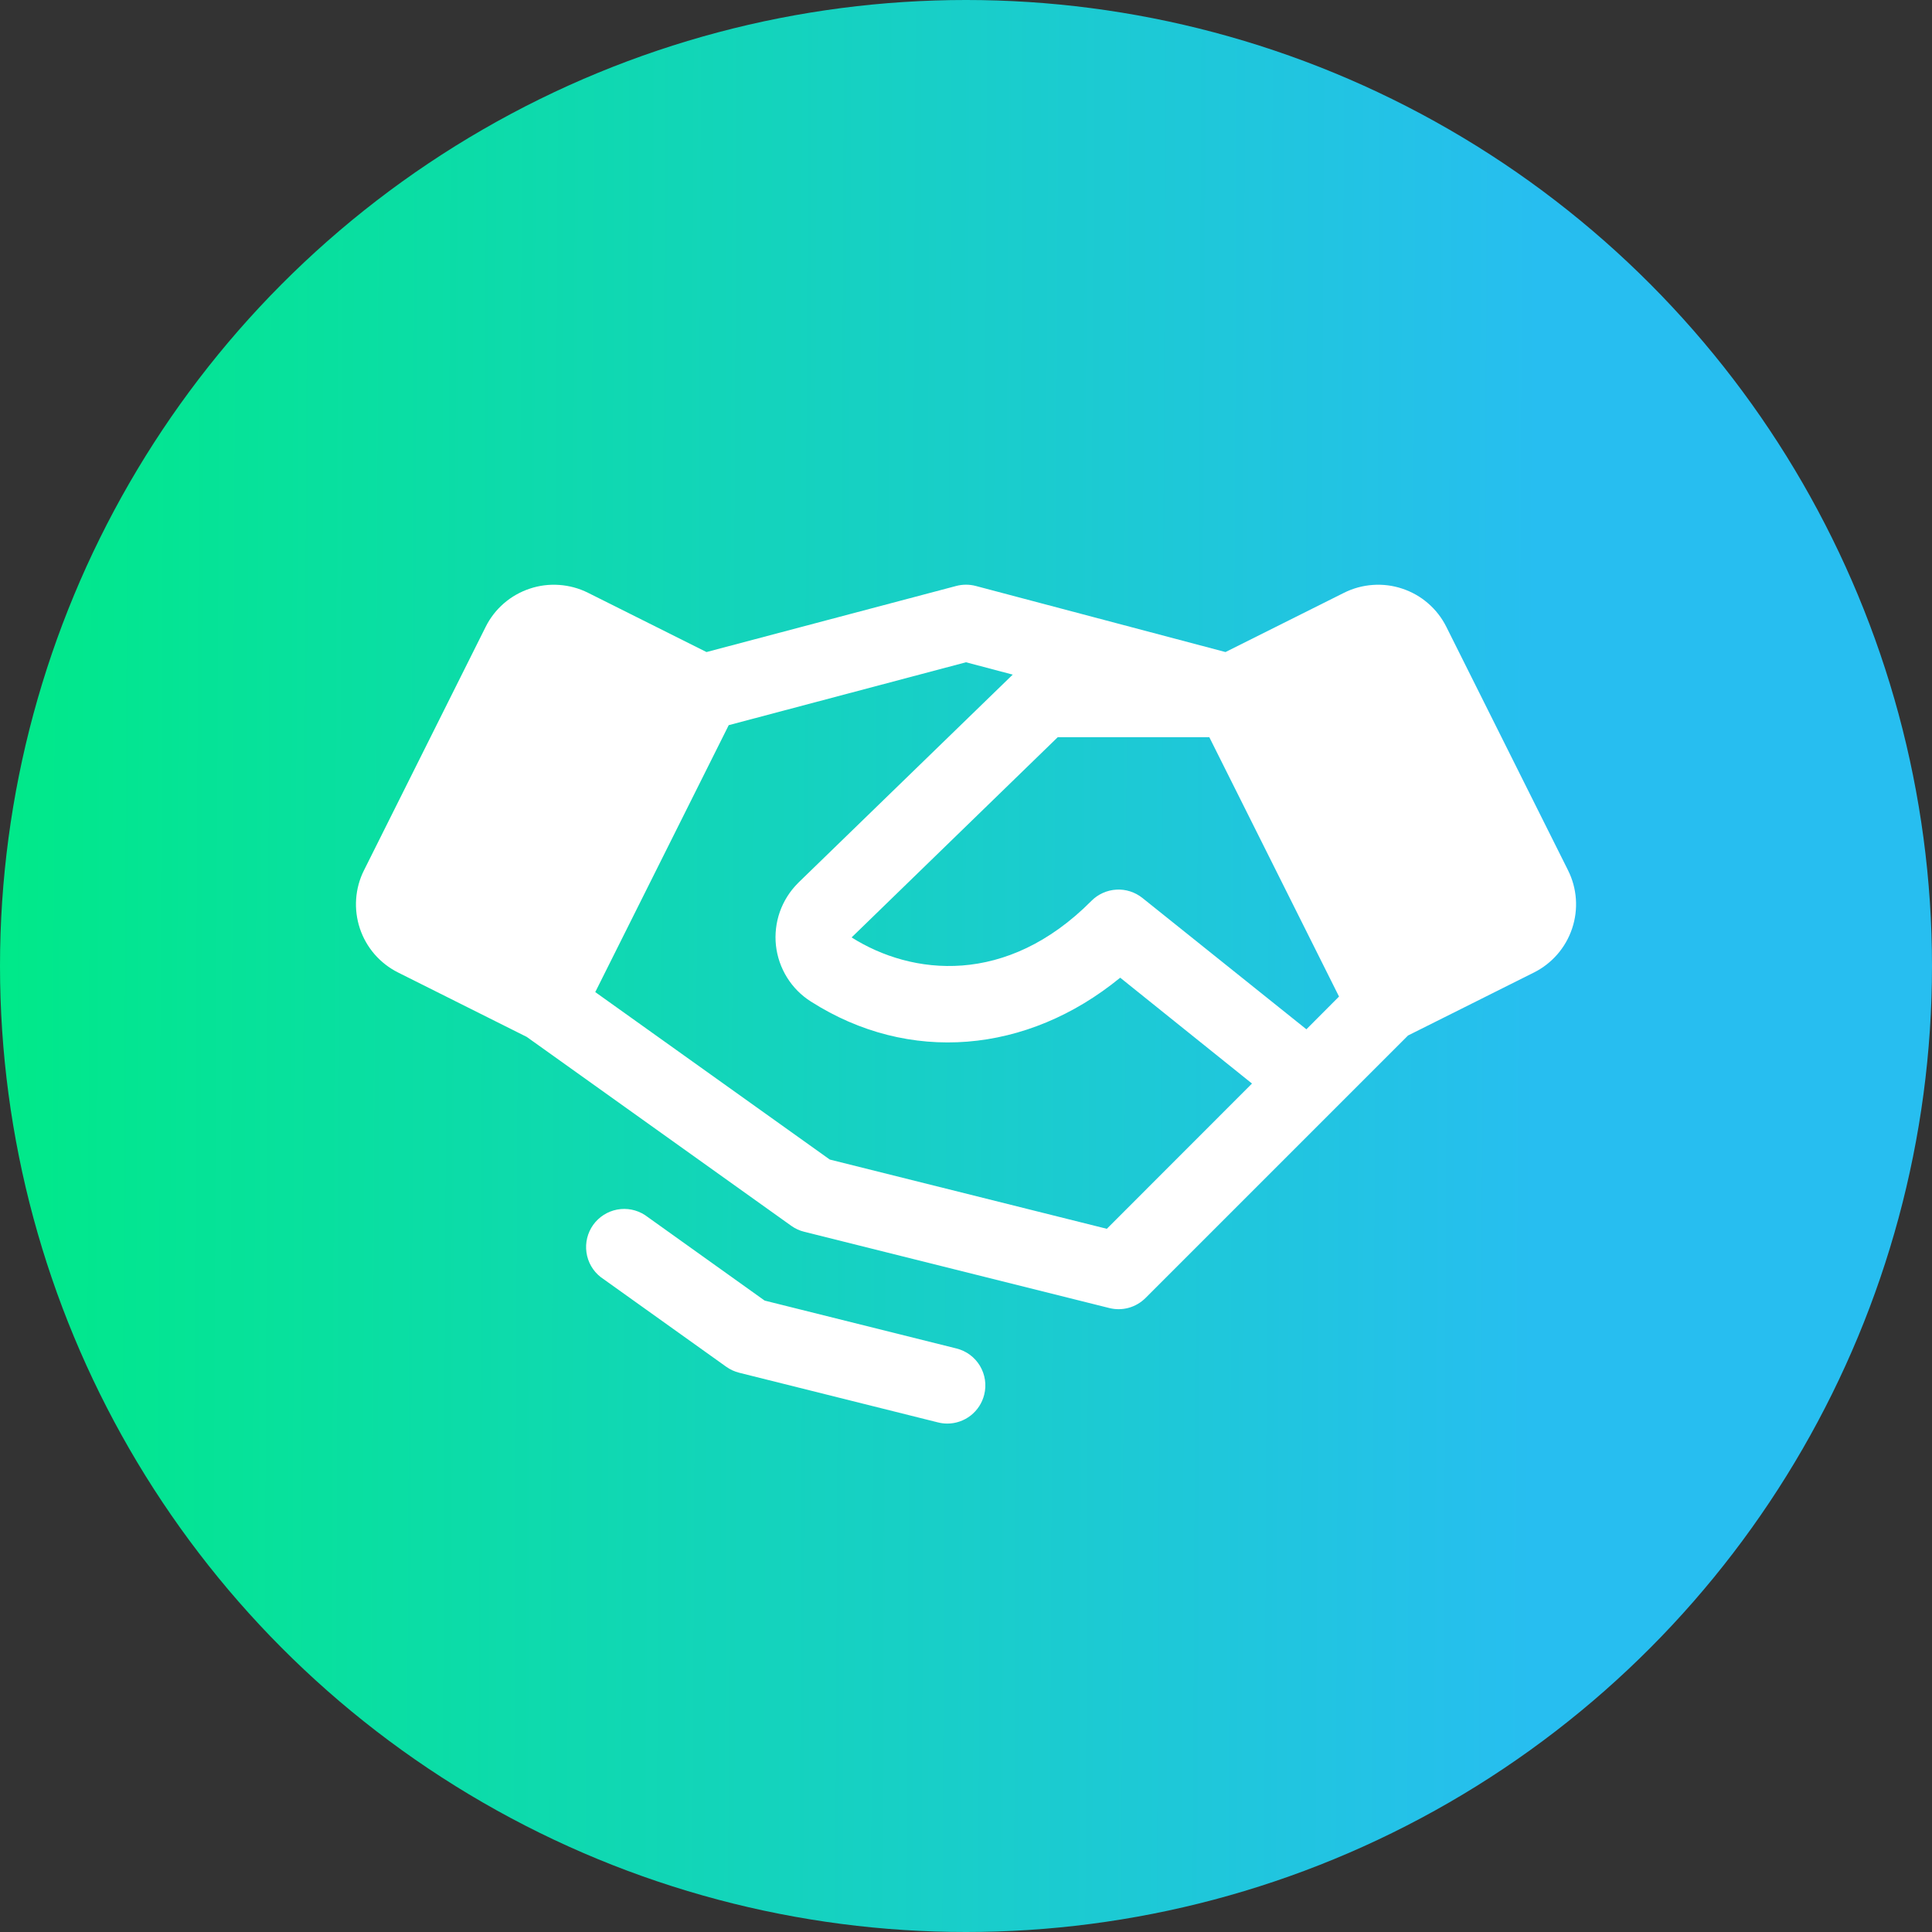
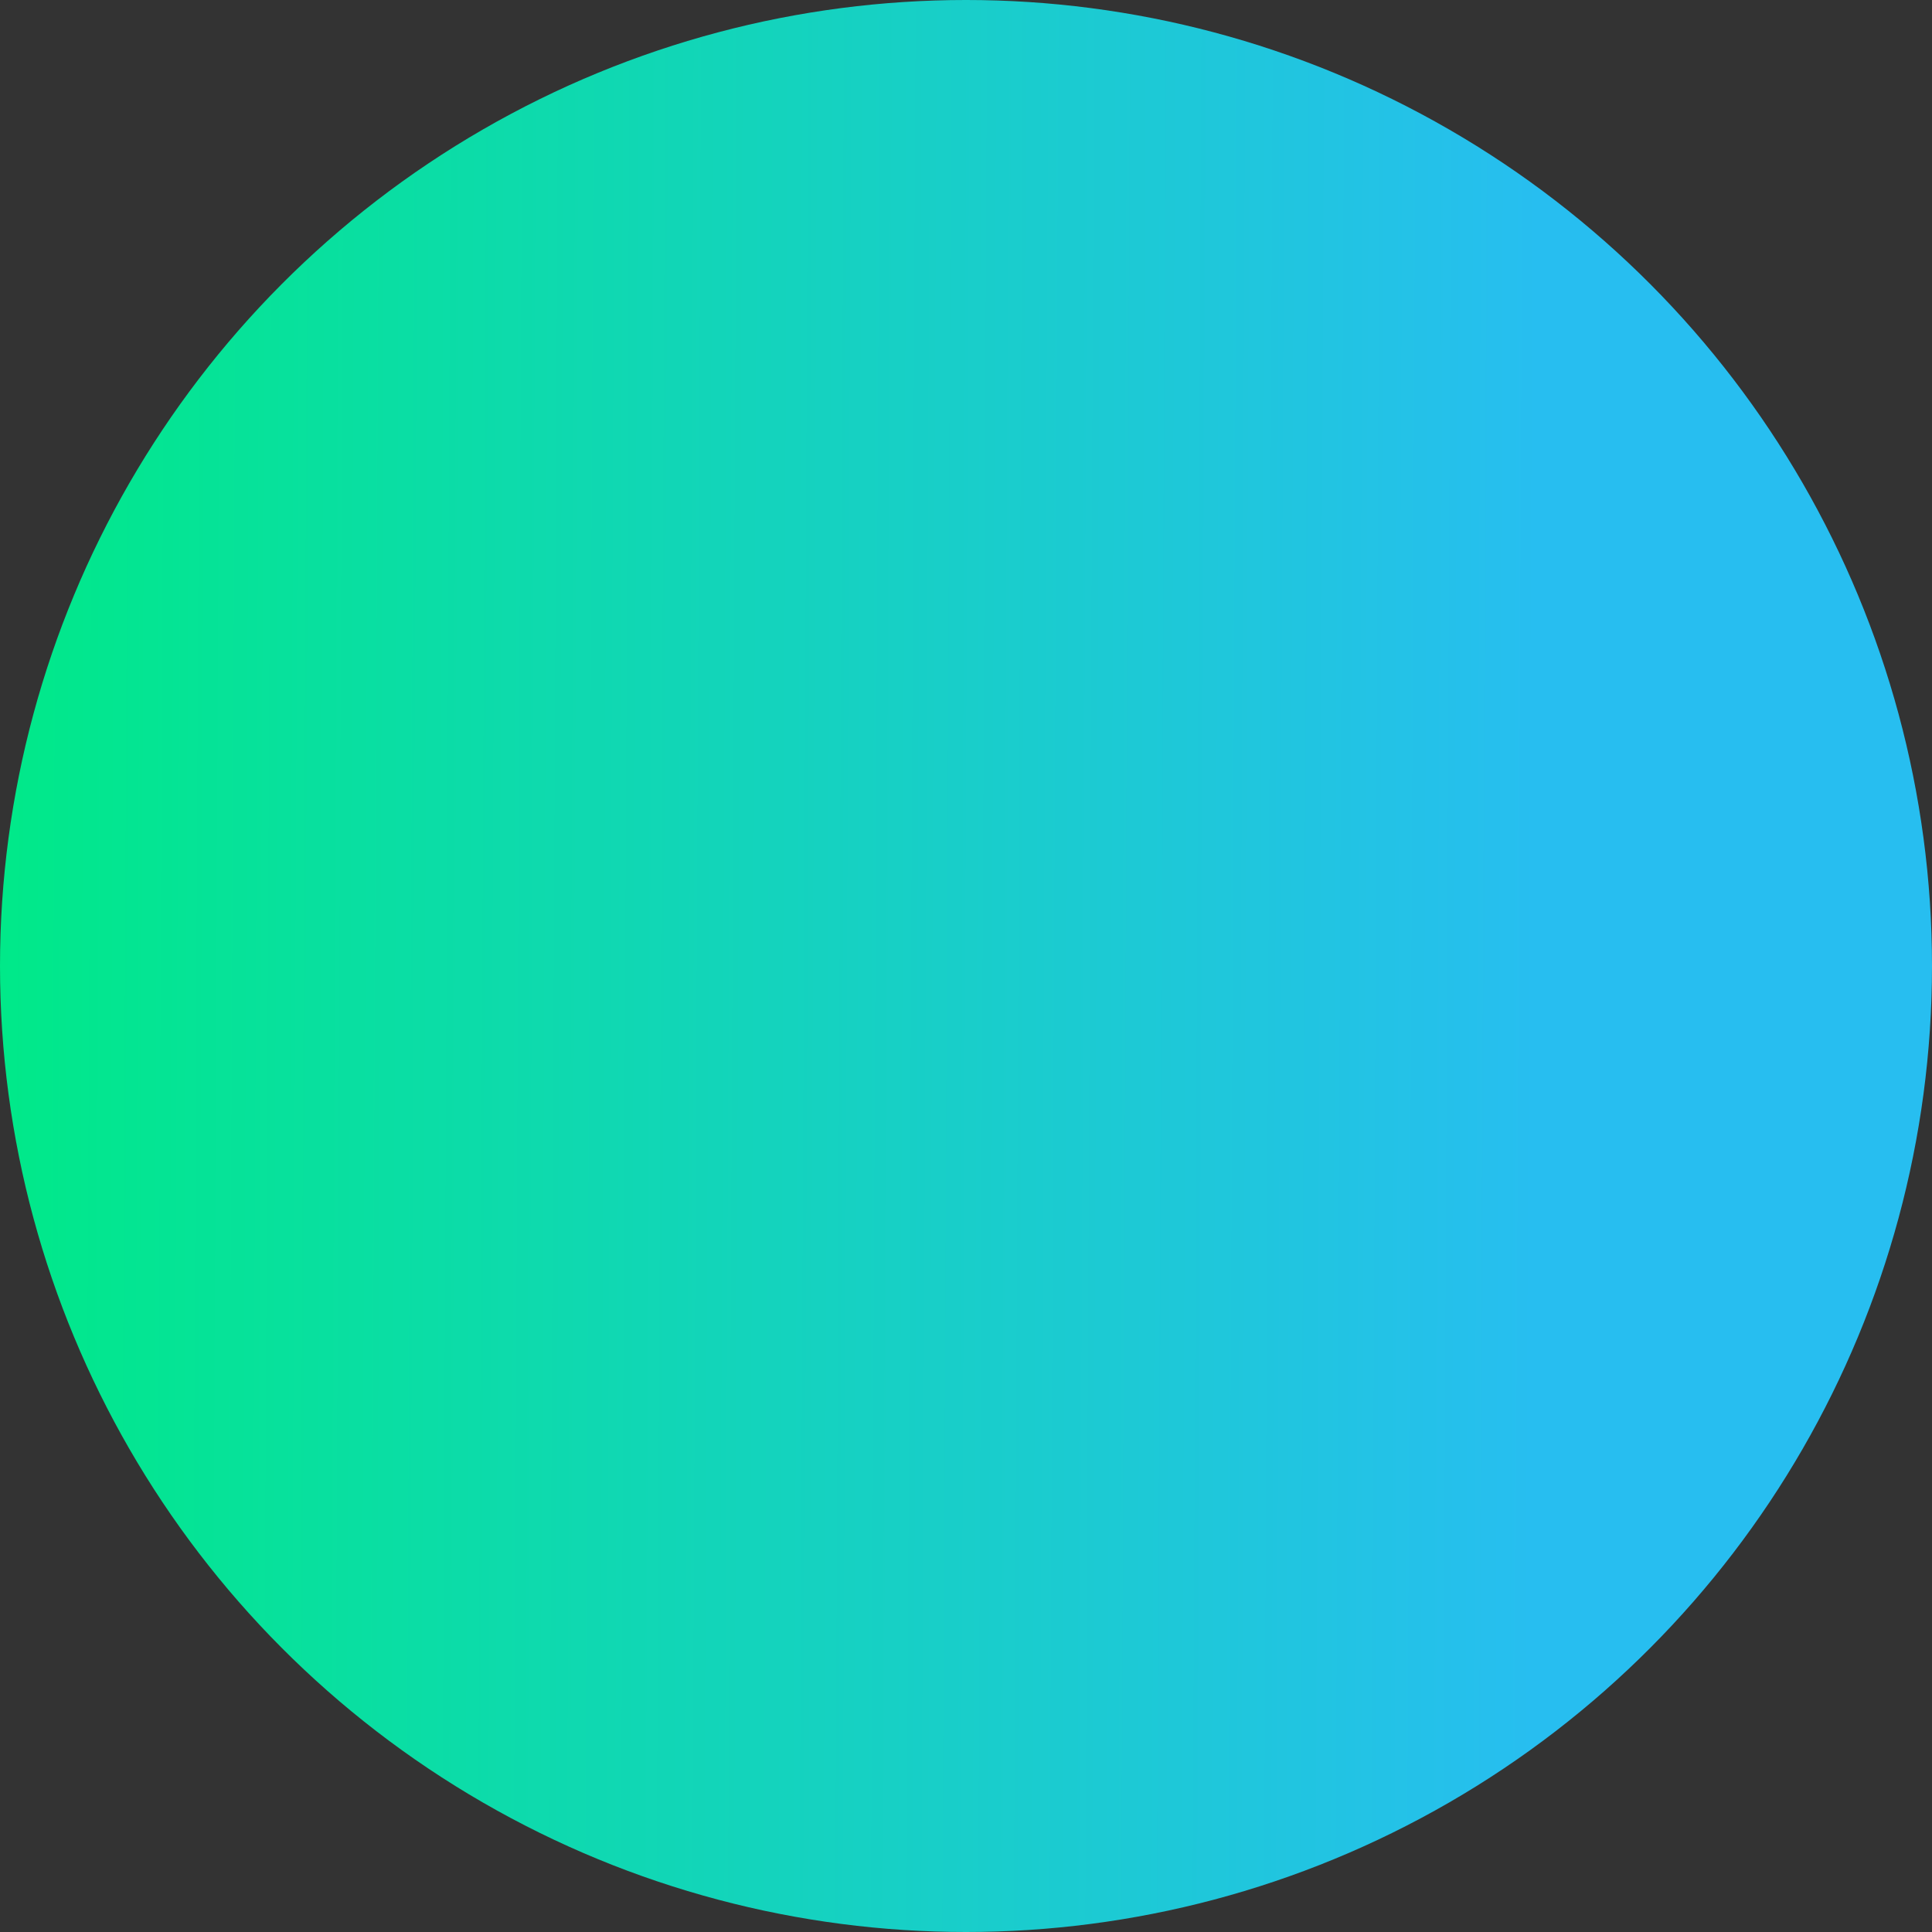
<svg xmlns="http://www.w3.org/2000/svg" width="38" height="38" viewBox="0 0 38 38" fill="none">
  <rect x="0" y="0" width="38" height="38" fill="#333333" stroke="none" />
  <circle cx="19" cy="19" r="19" fill="url(#paint0_linear_4009_8)" />
-   <path d="M30.841 17.117L28.448 12.33C28.36 12.153 28.238 11.996 28.089 11.867C27.941 11.738 27.768 11.64 27.581 11.578C27.394 11.515 27.197 11.491 27 11.505C26.803 11.519 26.612 11.571 26.436 11.659L24.104 12.825L19.192 11.525C19.066 11.492 18.934 11.492 18.808 11.525L13.896 12.825L11.565 11.659C11.389 11.571 11.197 11.519 11 11.505C10.804 11.491 10.607 11.515 10.42 11.578C10.233 11.64 10.06 11.738 9.911 11.867C9.762 11.996 9.64 12.153 9.552 12.33L7.16 17.116C7.071 17.292 7.019 17.484 7.005 17.68C6.991 17.877 7.016 18.074 7.078 18.261C7.14 18.448 7.239 18.621 7.368 18.77C7.497 18.918 7.654 19.04 7.83 19.128L10.361 20.395L15.563 24.11C15.64 24.165 15.726 24.205 15.817 24.227L21.817 25.727C21.943 25.759 22.075 25.758 22.2 25.723C22.324 25.689 22.438 25.622 22.53 25.531L26.28 21.781L27.694 20.367L30.171 19.128C30.526 18.95 30.796 18.639 30.922 18.261C31.048 17.884 31.019 17.472 30.841 17.117ZM25.695 20.245L22.469 17.661C22.324 17.546 22.142 17.487 21.957 17.498C21.773 17.509 21.598 17.587 21.468 17.718C19.798 19.4 17.937 19.188 16.75 18.438L20.804 14.5H23.786L26.337 19.601L25.695 20.245ZM21.77 24.169L16.321 22.807L11.708 19.513L14.333 14.263L19 13.026L19.919 13.269L15.7 17.364L15.693 17.372C15.534 17.531 15.413 17.724 15.338 17.936C15.264 18.148 15.238 18.373 15.262 18.597C15.287 18.82 15.361 19.035 15.48 19.226C15.598 19.416 15.758 19.578 15.948 19.698C17.875 20.929 20.201 20.73 22.033 19.23L24.625 21.312L21.77 24.169ZM19.358 27.432C19.318 27.594 19.224 27.738 19.093 27.841C18.961 27.944 18.799 28 18.632 28C18.57 28 18.509 27.992 18.449 27.977L14.539 27C14.447 26.977 14.361 26.937 14.285 26.883L11.814 25.118C11.662 24.999 11.562 24.826 11.535 24.634C11.508 24.443 11.555 24.249 11.667 24.092C11.78 23.935 11.948 23.827 12.138 23.791C12.328 23.755 12.524 23.794 12.686 23.899L15.04 25.581L18.813 26.523C19.006 26.571 19.172 26.694 19.274 26.864C19.376 27.035 19.407 27.239 19.358 27.432Z" fill="white" />
  <defs>
    <linearGradient id="paint0_linear_4009_8" x1="-7.58363e-09" y1="19" x2="38.009" y2="19.179" gradientUnits="userSpaceOnUse">
      <stop stop-color="#00E989" />
      <stop offset="0.795" stop-color="#27BEF0" />
    </linearGradient>
  </defs>
</svg>